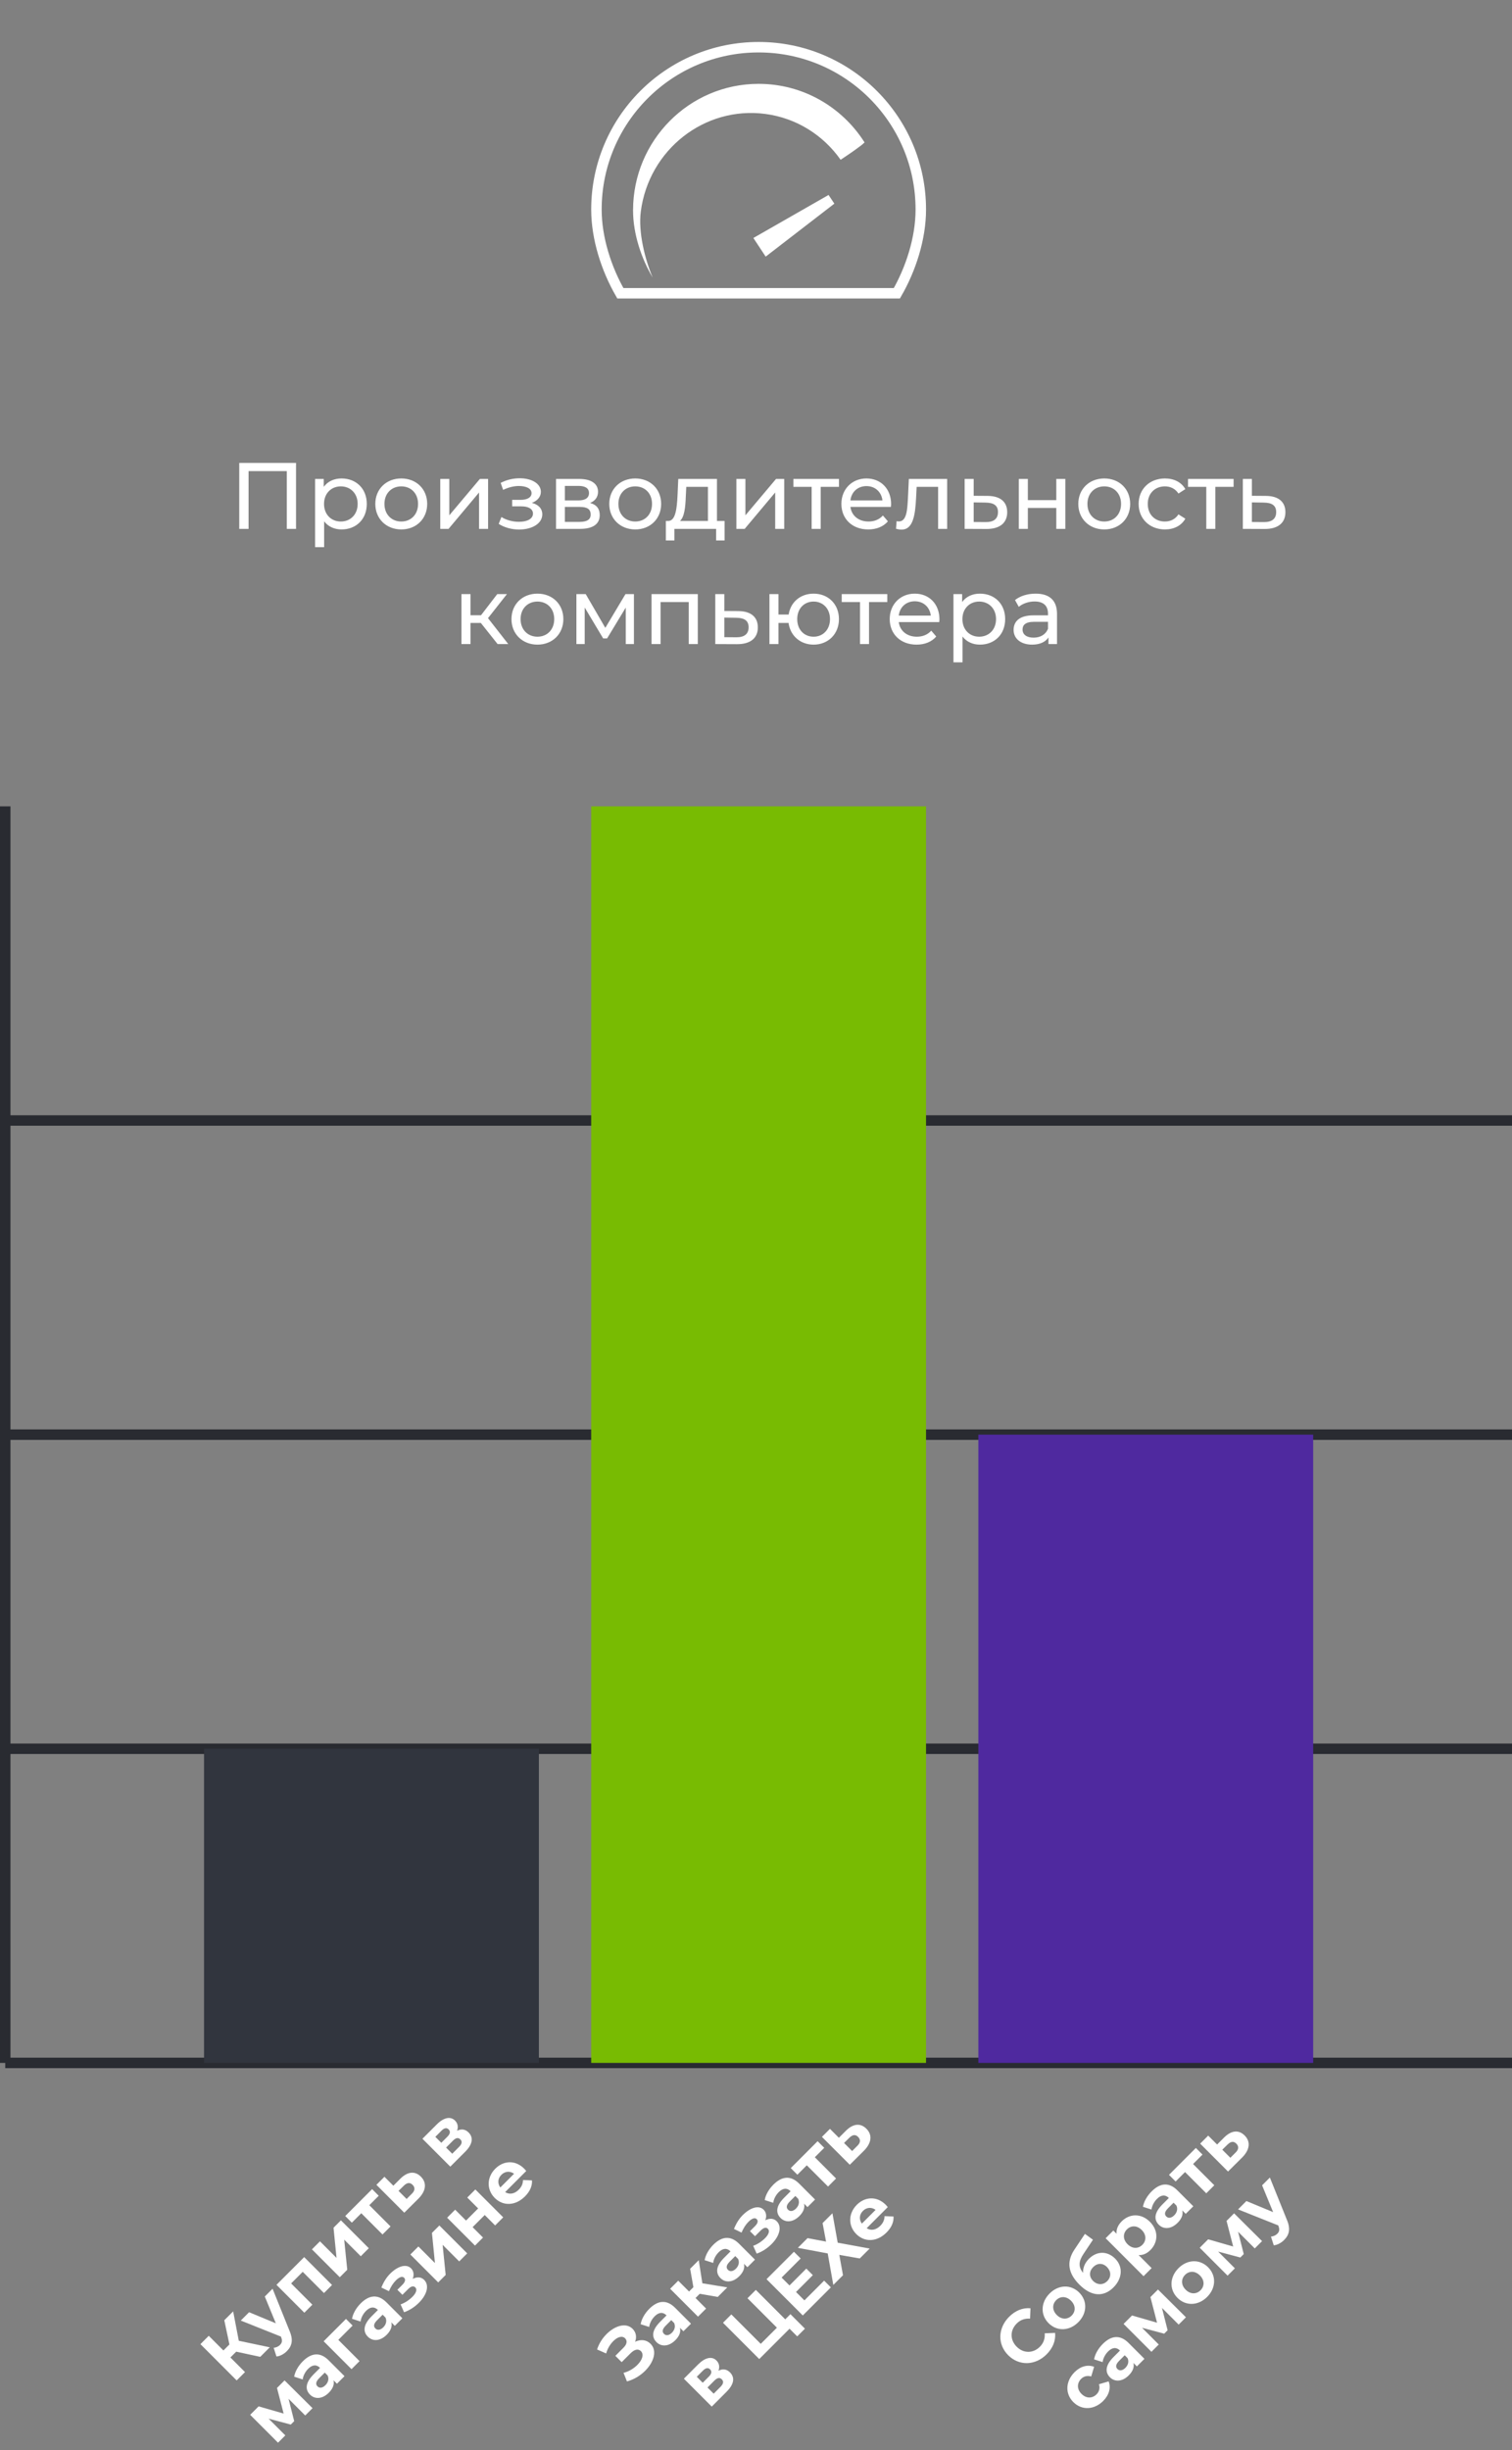
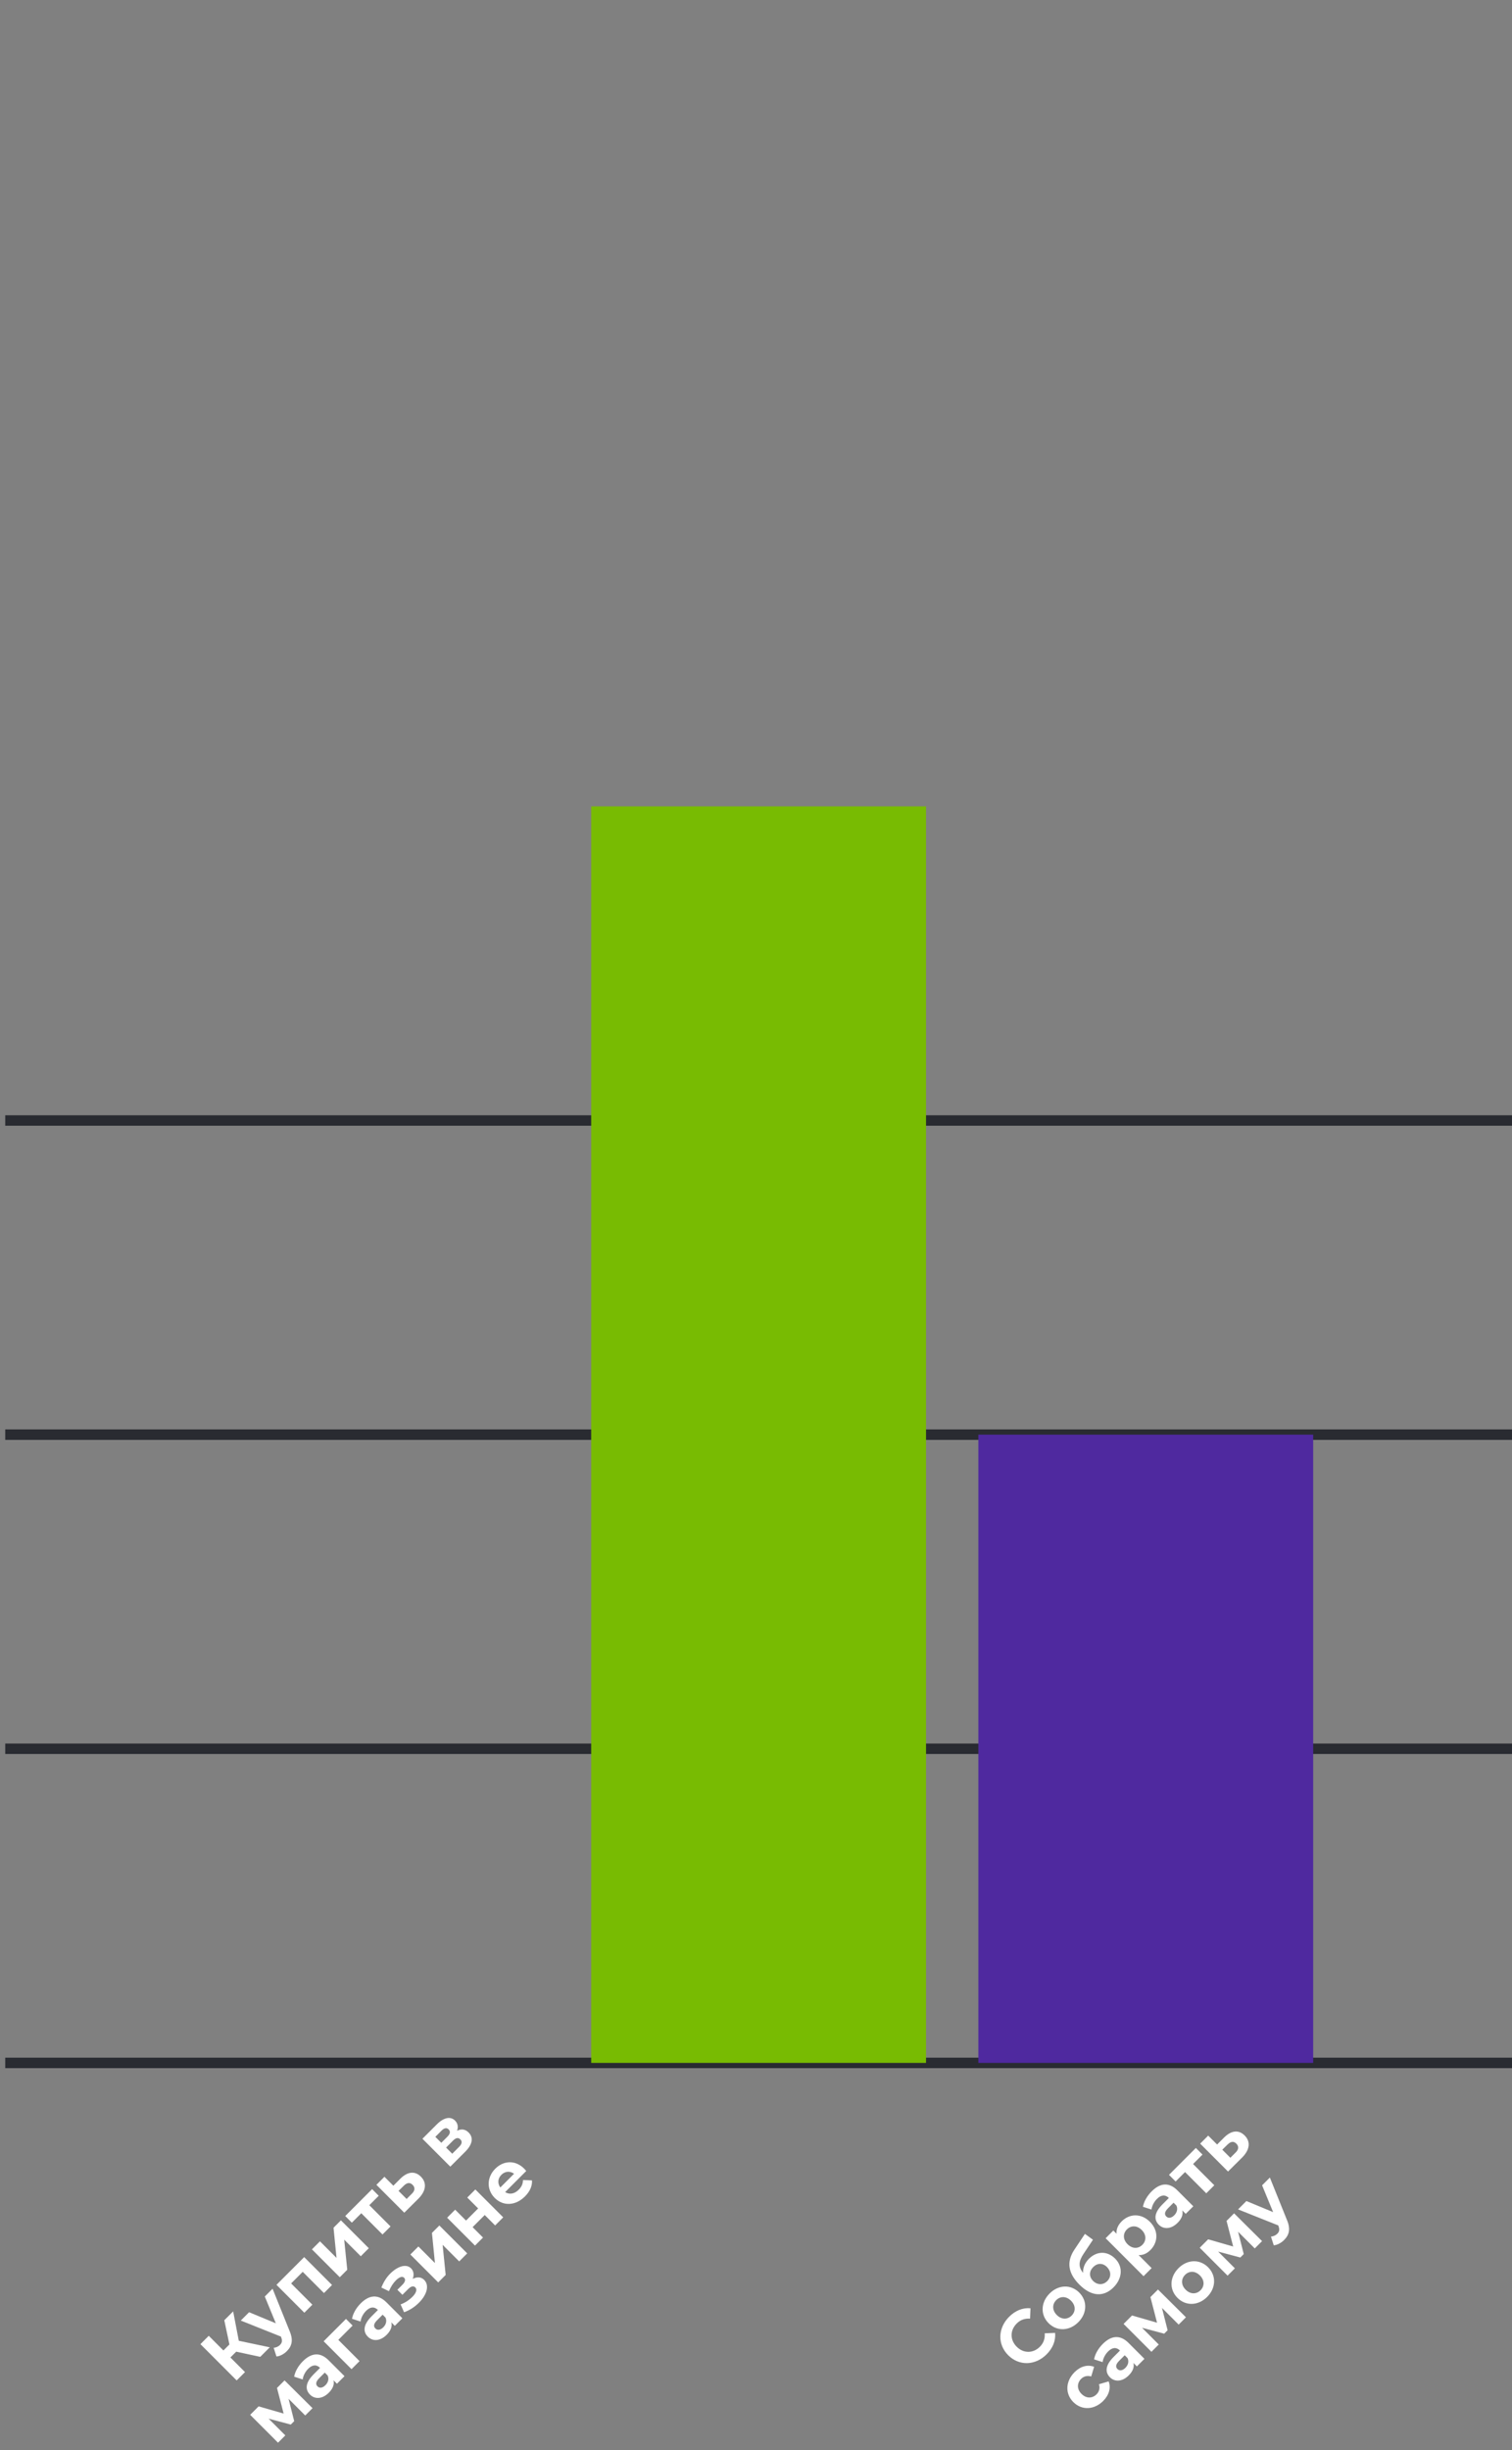
<svg xmlns="http://www.w3.org/2000/svg" width="289" height="468" viewBox="0 0 289 468" fill="none">
  <rect x="0" y="0" width="289" height="468" fill="#808080" stroke="none" />
  <g clip-path="url(#clip0)">
    <path d="M145 9.016C162.121 9.016 176 22.895 176 40.016C176 45.581 174.069 51.415 171.427 56.016H118.573C115.931 51.415 114 45.581 114 40.016C114 22.895 127.879 9.016 145 9.016Z" stroke="white" stroke-width="2" />
    <path d="M121 40.179C121 26.834 131.745 16.016 145 16.016C153.512 16.016 160.989 20.477 165.25 27.204C164.65 27.853 161.949 29.682 160.673 30.516C157.39 25.855 152.287 22.544 146.248 21.755C134.665 20.242 124.024 28.583 122.483 40.385C121.961 44.381 123.295 49.572 124.75 53.016C122.607 49.399 121 44.697 121 40.179Z" fill="white" />
-     <path d="M145.421 45.792L158.865 38.106L146.59 47.566L145.421 45.792Z" stroke="white" stroke-width="2" />
-     <path d="M45.73 88.416V101.016H47.512V89.982H54.82V101.016H56.584V88.416H45.73ZM65.283 91.386C63.879 91.386 62.655 91.926 61.881 92.988V91.476H60.225V104.508H61.953V99.576C62.745 100.602 63.933 101.124 65.283 101.124C68.073 101.124 70.107 99.18 70.107 96.246C70.107 93.33 68.073 91.386 65.283 91.386ZM65.139 99.612C63.321 99.612 61.935 98.28 61.935 96.246C61.935 94.23 63.321 92.898 65.139 92.898C66.975 92.898 68.361 94.23 68.361 96.246C68.361 98.28 66.975 99.612 65.139 99.612ZM76.703 101.124C79.565 101.124 81.653 99.09 81.653 96.246C81.653 93.402 79.565 91.386 76.703 91.386C73.841 91.386 71.735 93.402 71.735 96.246C71.735 99.09 73.841 101.124 76.703 101.124ZM76.703 99.612C74.867 99.612 73.481 98.28 73.481 96.246C73.481 94.212 74.867 92.898 76.703 92.898C78.539 92.898 79.907 94.212 79.907 96.246C79.907 98.28 78.539 99.612 76.703 99.612ZM84.149 101.016H85.733L91.565 94.068V101.016H93.293V91.476H91.727L85.877 98.424V91.476H84.149V101.016ZM101.654 96.048C102.698 95.67 103.382 94.896 103.382 93.942C103.382 92.394 101.672 91.35 99.35 91.35C98.126 91.35 96.939 91.602 95.697 92.232L96.165 93.564C97.209 93.078 98.198 92.826 99.171 92.826C100.628 92.826 101.6 93.33 101.6 94.194C101.6 95.004 100.79 95.472 99.513 95.472H97.892V96.714H99.638C101.042 96.714 101.87 97.218 101.87 98.1C101.87 99.072 100.808 99.666 99.189 99.666C98.019 99.666 96.758 99.342 95.841 98.748L95.319 100.062C96.38 100.746 97.784 101.142 99.207 101.142C101.744 101.142 103.652 99.972 103.652 98.244C103.652 97.146 102.932 96.372 101.654 96.048ZM112.777 96.066C113.731 95.688 114.307 94.95 114.307 93.924C114.307 92.358 112.957 91.476 110.707 91.476H106.279V101.016H110.869C113.407 101.016 114.631 100.044 114.631 98.388C114.631 97.182 114.037 96.39 112.777 96.066ZM107.971 92.808H110.563C111.877 92.808 112.579 93.258 112.579 94.176C112.579 95.094 111.877 95.58 110.563 95.58H107.971V92.808ZM110.743 99.684H107.971V96.822H110.851C112.273 96.822 112.903 97.29 112.903 98.28C112.903 99.252 112.165 99.684 110.743 99.684ZM121.422 101.124C124.284 101.124 126.372 99.09 126.372 96.246C126.372 93.402 124.284 91.386 121.422 91.386C118.56 91.386 116.454 93.402 116.454 96.246C116.454 99.09 118.56 101.124 121.422 101.124ZM121.422 99.612C119.586 99.612 118.2 98.28 118.2 96.246C118.2 94.212 119.586 92.898 121.422 92.898C123.258 92.898 124.626 94.212 124.626 96.246C124.626 98.28 123.258 99.612 121.422 99.612ZM137.041 99.504V91.476H129.643L129.499 94.698C129.373 97.11 129.139 99.432 127.771 99.504H127.267V103.23H128.905V101.016H136.879V103.23H138.499V99.504H137.041ZM131.083 94.824L131.173 92.988H135.313V99.504H129.967C130.831 98.748 131.011 96.804 131.083 94.824ZM140.75 101.016H142.334L148.166 94.068V101.016H149.894V91.476H148.328L142.478 98.424V91.476H140.75V101.016ZM160.358 91.476H151.646V92.988H155.138V101.016H156.866V92.988H160.358V91.476ZM170.325 96.3C170.325 93.366 168.363 91.386 165.609 91.386C162.855 91.386 160.821 93.42 160.821 96.246C160.821 99.09 162.873 101.124 165.951 101.124C167.535 101.124 168.849 100.584 169.713 99.576L168.759 98.46C168.057 99.234 167.121 99.612 166.005 99.612C164.115 99.612 162.765 98.496 162.549 96.822H170.289C170.307 96.66 170.325 96.444 170.325 96.3ZM165.609 92.844C167.283 92.844 168.489 93.978 168.669 95.58H162.549C162.729 93.96 163.953 92.844 165.609 92.844ZM173.712 91.476L173.55 95.004C173.424 97.254 173.352 99.594 171.804 99.594C171.678 99.594 171.534 99.576 171.372 99.54L171.264 100.998C171.66 101.106 172.002 101.16 172.326 101.16C174.486 101.16 174.936 98.478 175.098 95.112L175.206 92.988H179.31V101.016H181.038V91.476H173.712ZM188.789 94.716L186.107 94.698V91.476H184.379V101.016L188.519 101.034C191.075 101.052 192.515 99.9 192.515 97.83C192.515 95.868 191.219 94.734 188.789 94.716ZM188.375 99.72L186.107 99.702V95.958L188.375 95.994C189.959 96.012 190.751 96.552 190.751 97.812C190.751 99.09 189.941 99.738 188.375 99.72ZM194.733 101.016H196.461V97.02H201.897V101.016H203.625V91.476H201.897V95.526H196.461V91.476H194.733V101.016ZM211.071 101.124C213.933 101.124 216.021 99.09 216.021 96.246C216.021 93.402 213.933 91.386 211.071 91.386C208.209 91.386 206.103 93.402 206.103 96.246C206.103 99.09 208.209 101.124 211.071 101.124ZM211.071 99.612C209.235 99.612 207.849 98.28 207.849 96.246C207.849 94.212 209.235 92.898 211.071 92.898C212.907 92.898 214.275 94.212 214.275 96.246C214.275 98.28 212.907 99.612 211.071 99.612ZM222.674 101.124C224.384 101.124 225.806 100.404 226.562 99.072L225.248 98.244C224.636 99.18 223.7 99.612 222.656 99.612C220.784 99.612 219.38 98.316 219.38 96.246C219.38 94.212 220.784 92.898 222.656 92.898C223.7 92.898 224.636 93.33 225.248 94.266L226.562 93.42C225.806 92.088 224.384 91.386 222.674 91.386C219.74 91.386 217.634 93.402 217.634 96.246C217.634 99.09 219.74 101.124 222.674 101.124ZM235.786 91.476H227.074V92.988H230.566V101.016H232.294V92.988H235.786V91.476ZM241.963 94.716L239.281 94.698V91.476H237.553V101.016L241.693 101.034C244.249 101.052 245.689 99.9 245.689 97.83C245.689 95.868 244.393 94.734 241.963 94.716ZM241.549 99.72L239.281 99.702V95.958L241.549 95.994C243.133 96.012 243.925 96.552 243.925 97.812C243.925 99.09 243.115 99.738 241.549 99.72ZM95.112 123.016H97.146L93.276 118.066L96.894 113.476H95.04L91.944 117.508H89.928V113.476H88.2V123.016H89.928V118.984H91.908L95.112 123.016ZM102.728 123.124C105.59 123.124 107.678 121.09 107.678 118.246C107.678 115.402 105.59 113.386 102.728 113.386C99.866 113.386 97.76 115.402 97.76 118.246C97.76 121.09 99.866 123.124 102.728 123.124ZM102.728 121.612C100.892 121.612 99.506 120.28 99.506 118.246C99.506 116.212 100.892 114.898 102.728 114.898C104.564 114.898 105.932 116.212 105.932 118.246C105.932 120.28 104.564 121.612 102.728 121.612ZM119.551 113.476L115.699 119.92L111.955 113.476H110.173V123.016H111.757V116.032L115.285 121.936H116.041L119.605 116.05V123.016H121.171V113.476H119.551ZM124.534 113.476V123.016H126.262V114.988H131.644V123.016H133.372V113.476H124.534ZM141.126 116.716L138.444 116.698V113.476H136.716V123.016L140.856 123.034C143.412 123.052 144.852 121.9 144.852 119.83C144.852 117.868 143.556 116.734 141.126 116.716ZM140.712 121.72L138.444 121.702V117.958L140.712 117.994C142.296 118.012 143.088 118.552 143.088 119.812C143.088 121.09 142.278 121.738 140.712 121.72ZM155.512 113.386C153.01 113.386 151.102 114.988 150.742 117.382H148.798V113.476H147.07V123.016H148.798V118.984H150.724C151.048 121.432 152.974 123.124 155.512 123.124C158.302 123.124 160.354 121.09 160.354 118.246C160.354 115.384 158.302 113.386 155.512 113.386ZM155.512 121.612C153.73 121.612 152.38 120.298 152.38 118.246C152.38 116.212 153.73 114.898 155.512 114.898C157.276 114.898 158.644 116.212 158.644 118.246C158.644 120.298 157.276 121.612 155.512 121.612ZM169.596 113.476H160.884V114.988H164.376V123.016H166.104V114.988H169.596V113.476ZM179.563 118.3C179.563 115.366 177.601 113.386 174.847 113.386C172.093 113.386 170.059 115.42 170.059 118.246C170.059 121.09 172.111 123.124 175.189 123.124C176.773 123.124 178.087 122.584 178.951 121.576L177.997 120.46C177.295 121.234 176.359 121.612 175.243 121.612C173.353 121.612 172.003 120.496 171.787 118.822H179.527C179.545 118.66 179.563 118.444 179.563 118.3ZM174.847 114.844C176.521 114.844 177.727 115.978 177.907 117.58H171.787C171.967 115.96 173.191 114.844 174.847 114.844ZM187.301 113.386C185.897 113.386 184.673 113.926 183.899 114.988V113.476H182.243V126.508H183.971V121.576C184.763 122.602 185.951 123.124 187.301 123.124C190.091 123.124 192.125 121.18 192.125 118.246C192.125 115.33 190.091 113.386 187.301 113.386ZM187.157 121.612C185.339 121.612 183.953 120.28 183.953 118.246C183.953 116.23 185.339 114.898 187.157 114.898C188.993 114.898 190.379 116.23 190.379 118.246C190.379 120.28 188.993 121.612 187.157 121.612ZM197.95 113.386C196.42 113.386 194.998 113.818 194.008 114.61L194.728 115.906C195.466 115.276 196.618 114.88 197.752 114.88C199.462 114.88 200.308 115.726 200.308 117.184V117.526H197.572C194.728 117.526 193.738 118.786 193.738 120.316C193.738 121.972 195.106 123.124 197.266 123.124C198.76 123.124 199.822 122.62 200.398 121.756V123.016H202.036V117.256C202.036 114.646 200.56 113.386 197.95 113.386ZM197.554 121.792C196.24 121.792 195.448 121.198 195.448 120.244C195.448 119.434 195.934 118.768 197.644 118.768H200.308V120.1C199.876 121.198 198.85 121.792 197.554 121.792Z" fill="white" />
+     <path d="M45.73 88.416V101.016H47.512V89.982H54.82V101.016H56.584V88.416H45.73ZM65.283 91.386C63.879 91.386 62.655 91.926 61.881 92.988V91.476H60.225V104.508H61.953V99.576C62.745 100.602 63.933 101.124 65.283 101.124C68.073 101.124 70.107 99.18 70.107 96.246C70.107 93.33 68.073 91.386 65.283 91.386ZM65.139 99.612C63.321 99.612 61.935 98.28 61.935 96.246C61.935 94.23 63.321 92.898 65.139 92.898C66.975 92.898 68.361 94.23 68.361 96.246C68.361 98.28 66.975 99.612 65.139 99.612ZM76.703 101.124C79.565 101.124 81.653 99.09 81.653 96.246C81.653 93.402 79.565 91.386 76.703 91.386C73.841 91.386 71.735 93.402 71.735 96.246C71.735 99.09 73.841 101.124 76.703 101.124ZM76.703 99.612C74.867 99.612 73.481 98.28 73.481 96.246C73.481 94.212 74.867 92.898 76.703 92.898C78.539 92.898 79.907 94.212 79.907 96.246C79.907 98.28 78.539 99.612 76.703 99.612ZM84.149 101.016H85.733L91.565 94.068V101.016H93.293V91.476H91.727L85.877 98.424V91.476H84.149V101.016ZM101.654 96.048C102.698 95.67 103.382 94.896 103.382 93.942C103.382 92.394 101.672 91.35 99.35 91.35C98.126 91.35 96.939 91.602 95.697 92.232L96.165 93.564C97.209 93.078 98.198 92.826 99.171 92.826C100.628 92.826 101.6 93.33 101.6 94.194C101.6 95.004 100.79 95.472 99.513 95.472H97.892V96.714H99.638C101.042 96.714 101.87 97.218 101.87 98.1C101.87 99.072 100.808 99.666 99.189 99.666C98.019 99.666 96.758 99.342 95.841 98.748L95.319 100.062C96.38 100.746 97.784 101.142 99.207 101.142C101.744 101.142 103.652 99.972 103.652 98.244C103.652 97.146 102.932 96.372 101.654 96.048ZM112.777 96.066C113.731 95.688 114.307 94.95 114.307 93.924C114.307 92.358 112.957 91.476 110.707 91.476H106.279V101.016H110.869C113.407 101.016 114.631 100.044 114.631 98.388C114.631 97.182 114.037 96.39 112.777 96.066ZM107.971 92.808H110.563C111.877 92.808 112.579 93.258 112.579 94.176C112.579 95.094 111.877 95.58 110.563 95.58H107.971V92.808ZM110.743 99.684H107.971V96.822H110.851C112.273 96.822 112.903 97.29 112.903 98.28C112.903 99.252 112.165 99.684 110.743 99.684ZM121.422 101.124C124.284 101.124 126.372 99.09 126.372 96.246C126.372 93.402 124.284 91.386 121.422 91.386C118.56 91.386 116.454 93.402 116.454 96.246C116.454 99.09 118.56 101.124 121.422 101.124ZM121.422 99.612C119.586 99.612 118.2 98.28 118.2 96.246C118.2 94.212 119.586 92.898 121.422 92.898C123.258 92.898 124.626 94.212 124.626 96.246C124.626 98.28 123.258 99.612 121.422 99.612ZM137.041 99.504V91.476H129.643L129.499 94.698C129.373 97.11 129.139 99.432 127.771 99.504H127.267V103.23H128.905V101.016H136.879V103.23H138.499V99.504H137.041ZM131.083 94.824L131.173 92.988H135.313V99.504H129.967C130.831 98.748 131.011 96.804 131.083 94.824ZM140.75 101.016H142.334L148.166 94.068V101.016H149.894V91.476H148.328L142.478 98.424V91.476H140.75V101.016ZM160.358 91.476H151.646V92.988H155.138V101.016H156.866V92.988H160.358V91.476ZM170.325 96.3C170.325 93.366 168.363 91.386 165.609 91.386C162.855 91.386 160.821 93.42 160.821 96.246C160.821 99.09 162.873 101.124 165.951 101.124C167.535 101.124 168.849 100.584 169.713 99.576L168.759 98.46C168.057 99.234 167.121 99.612 166.005 99.612C164.115 99.612 162.765 98.496 162.549 96.822H170.289C170.307 96.66 170.325 96.444 170.325 96.3ZM165.609 92.844C167.283 92.844 168.489 93.978 168.669 95.58H162.549C162.729 93.96 163.953 92.844 165.609 92.844M173.712 91.476L173.55 95.004C173.424 97.254 173.352 99.594 171.804 99.594C171.678 99.594 171.534 99.576 171.372 99.54L171.264 100.998C171.66 101.106 172.002 101.16 172.326 101.16C174.486 101.16 174.936 98.478 175.098 95.112L175.206 92.988H179.31V101.016H181.038V91.476H173.712ZM188.789 94.716L186.107 94.698V91.476H184.379V101.016L188.519 101.034C191.075 101.052 192.515 99.9 192.515 97.83C192.515 95.868 191.219 94.734 188.789 94.716ZM188.375 99.72L186.107 99.702V95.958L188.375 95.994C189.959 96.012 190.751 96.552 190.751 97.812C190.751 99.09 189.941 99.738 188.375 99.72ZM194.733 101.016H196.461V97.02H201.897V101.016H203.625V91.476H201.897V95.526H196.461V91.476H194.733V101.016ZM211.071 101.124C213.933 101.124 216.021 99.09 216.021 96.246C216.021 93.402 213.933 91.386 211.071 91.386C208.209 91.386 206.103 93.402 206.103 96.246C206.103 99.09 208.209 101.124 211.071 101.124ZM211.071 99.612C209.235 99.612 207.849 98.28 207.849 96.246C207.849 94.212 209.235 92.898 211.071 92.898C212.907 92.898 214.275 94.212 214.275 96.246C214.275 98.28 212.907 99.612 211.071 99.612ZM222.674 101.124C224.384 101.124 225.806 100.404 226.562 99.072L225.248 98.244C224.636 99.18 223.7 99.612 222.656 99.612C220.784 99.612 219.38 98.316 219.38 96.246C219.38 94.212 220.784 92.898 222.656 92.898C223.7 92.898 224.636 93.33 225.248 94.266L226.562 93.42C225.806 92.088 224.384 91.386 222.674 91.386C219.74 91.386 217.634 93.402 217.634 96.246C217.634 99.09 219.74 101.124 222.674 101.124ZM235.786 91.476H227.074V92.988H230.566V101.016H232.294V92.988H235.786V91.476ZM241.963 94.716L239.281 94.698V91.476H237.553V101.016L241.693 101.034C244.249 101.052 245.689 99.9 245.689 97.83C245.689 95.868 244.393 94.734 241.963 94.716ZM241.549 99.72L239.281 99.702V95.958L241.549 95.994C243.133 96.012 243.925 96.552 243.925 97.812C243.925 99.09 243.115 99.738 241.549 99.72ZM95.112 123.016H97.146L93.276 118.066L96.894 113.476H95.04L91.944 117.508H89.928V113.476H88.2V123.016H89.928V118.984H91.908L95.112 123.016ZM102.728 123.124C105.59 123.124 107.678 121.09 107.678 118.246C107.678 115.402 105.59 113.386 102.728 113.386C99.866 113.386 97.76 115.402 97.76 118.246C97.76 121.09 99.866 123.124 102.728 123.124ZM102.728 121.612C100.892 121.612 99.506 120.28 99.506 118.246C99.506 116.212 100.892 114.898 102.728 114.898C104.564 114.898 105.932 116.212 105.932 118.246C105.932 120.28 104.564 121.612 102.728 121.612ZM119.551 113.476L115.699 119.92L111.955 113.476H110.173V123.016H111.757V116.032L115.285 121.936H116.041L119.605 116.05V123.016H121.171V113.476H119.551ZM124.534 113.476V123.016H126.262V114.988H131.644V123.016H133.372V113.476H124.534ZM141.126 116.716L138.444 116.698V113.476H136.716V123.016L140.856 123.034C143.412 123.052 144.852 121.9 144.852 119.83C144.852 117.868 143.556 116.734 141.126 116.716ZM140.712 121.72L138.444 121.702V117.958L140.712 117.994C142.296 118.012 143.088 118.552 143.088 119.812C143.088 121.09 142.278 121.738 140.712 121.72ZM155.512 113.386C153.01 113.386 151.102 114.988 150.742 117.382H148.798V113.476H147.07V123.016H148.798V118.984H150.724C151.048 121.432 152.974 123.124 155.512 123.124C158.302 123.124 160.354 121.09 160.354 118.246C160.354 115.384 158.302 113.386 155.512 113.386ZM155.512 121.612C153.73 121.612 152.38 120.298 152.38 118.246C152.38 116.212 153.73 114.898 155.512 114.898C157.276 114.898 158.644 116.212 158.644 118.246C158.644 120.298 157.276 121.612 155.512 121.612ZM169.596 113.476H160.884V114.988H164.376V123.016H166.104V114.988H169.596V113.476ZM179.563 118.3C179.563 115.366 177.601 113.386 174.847 113.386C172.093 113.386 170.059 115.42 170.059 118.246C170.059 121.09 172.111 123.124 175.189 123.124C176.773 123.124 178.087 122.584 178.951 121.576L177.997 120.46C177.295 121.234 176.359 121.612 175.243 121.612C173.353 121.612 172.003 120.496 171.787 118.822H179.527C179.545 118.66 179.563 118.444 179.563 118.3ZM174.847 114.844C176.521 114.844 177.727 115.978 177.907 117.58H171.787C171.967 115.96 173.191 114.844 174.847 114.844ZM187.301 113.386C185.897 113.386 184.673 113.926 183.899 114.988V113.476H182.243V126.508H183.971V121.576C184.763 122.602 185.951 123.124 187.301 123.124C190.091 123.124 192.125 121.18 192.125 118.246C192.125 115.33 190.091 113.386 187.301 113.386ZM187.157 121.612C185.339 121.612 183.953 120.28 183.953 118.246C183.953 116.23 185.339 114.898 187.157 114.898C188.993 114.898 190.379 116.23 190.379 118.246C190.379 120.28 188.993 121.612 187.157 121.612ZM197.95 113.386C196.42 113.386 194.998 113.818 194.008 114.61L194.728 115.906C195.466 115.276 196.618 114.88 197.752 114.88C199.462 114.88 200.308 115.726 200.308 117.184V117.526H197.572C194.728 117.526 193.738 118.786 193.738 120.316C193.738 121.972 195.106 123.124 197.266 123.124C198.76 123.124 199.822 122.62 200.398 121.756V123.016H202.036V117.256C202.036 114.646 200.56 113.386 197.95 113.386ZM197.554 121.792C196.24 121.792 195.448 121.198 195.448 120.244C195.448 119.434 195.934 118.768 197.644 118.768H200.308V120.1C199.876 121.198 198.85 121.792 197.554 121.792Z" fill="white" />
  </g>
  <path d="M1 214.016H289" stroke="#292B31" stroke-width="2" />
  <path d="M1 274.016H289" stroke="#292B31" stroke-width="2" />
  <path d="M1 334.016H289" stroke="#292B31" stroke-width="2" />
  <path d="M1 394.016H289" stroke="#292B31" stroke-width="2" />
-   <path d="M1 394.016L1 154.016" stroke="#292B31" stroke-width="2" />
  <rect x="113" y="154.016" width="64" height="240" fill="#78BB02" />
  <rect x="187" y="274.016" width="64" height="120" fill="#4F299F" />
-   <rect x="39" y="334.016" width="64" height="60" fill="#31353E" />
  <path d="M49.742 450.157L51.563 448.335L45.643 447.088L44.564 441.475L42.871 443.168L43.852 447.791L42.703 448.939L39.902 446.137L38.308 447.731L45.237 454.661L46.831 453.067L44.04 450.275L45.148 449.167L49.742 450.157ZM50.614 438.632L52.723 443.75L47.615 441.632L46.021 443.225L53.693 446.284L53.723 446.354C53.99 447.037 53.941 447.462 53.515 447.888C53.208 448.195 52.753 448.393 52.307 448.423L52.842 450.086C53.495 450.046 54.267 449.63 54.812 449.086C55.772 448.126 56.118 447.007 55.346 445.205L52.099 437.147L50.614 438.632ZM52.844 436.402L58.17 441.728L59.705 440.194L55.646 436.135L57.863 433.917L61.922 437.976L63.466 436.432L58.141 431.106L52.844 436.402ZM64.947 434.951L66.373 433.526L65.789 427.774L68.956 430.942L70.491 429.407L65.165 424.082L63.749 425.497L64.323 431.259L61.156 428.091L59.621 429.625L64.947 434.951ZM71.124 418.122L65.986 423.26L67.253 424.527L69.055 422.726L73.114 426.784L74.648 425.25L70.589 421.191L72.391 419.39L71.124 418.122ZM76.531 416.121L75.184 417.468L73.482 415.765L71.947 417.299L77.273 422.625L79.956 419.962C81.441 418.477 81.629 416.923 80.451 415.745C79.332 414.626 77.936 414.735 76.531 416.121ZM78.719 419.002L77.719 420.002L76.174 418.457L77.184 417.468C77.788 416.883 78.332 416.775 78.857 417.299C79.382 417.824 79.322 418.418 78.719 419.002ZM87.358 406.977C87.625 406.255 87.506 405.562 86.971 405.027C86.1 404.156 84.803 404.443 83.467 405.779L80.745 408.502L86.07 413.828L88.912 410.987C90.377 409.521 90.505 408.244 89.565 407.304C88.931 406.67 88.189 406.562 87.358 406.977ZM83.21 408.136L84.378 406.967C84.912 406.433 85.368 406.334 85.754 406.72C86.13 407.096 86.051 407.571 85.516 408.106L84.348 409.274L83.21 408.136ZM87.734 410.066L86.437 411.363L85.259 410.185L86.585 408.858C87.15 408.294 87.595 408.225 88.001 408.631C88.397 409.027 88.298 409.502 87.734 410.066ZM59.736 459.961L54.391 454.655L52.945 456.1L54.212 460.991L49.431 459.615L47.817 461.228L53.143 466.554L54.539 465.158L51.341 461.961L55.578 463.089L56.232 462.436L55.153 458.169L58.34 461.357L59.736 459.961ZM57.879 451.008C57.028 451.859 56.394 452.948 56.226 453.948L57.859 454.473C57.939 453.78 58.335 453.007 58.899 452.443C59.73 451.612 60.513 451.602 61.176 452.265L59.948 453.492C58.325 455.116 58.315 456.433 59.255 457.373C60.176 458.294 61.611 458.244 62.859 456.997C63.641 456.215 63.938 455.403 63.74 454.631L64.403 455.294L65.848 453.849L62.809 450.81C61.196 449.196 59.503 449.384 57.879 451.008ZM62.205 455.571C61.661 456.116 61.077 456.185 60.691 455.799C60.334 455.443 60.295 454.948 61.017 454.225L62.077 453.166L62.621 453.71C62.928 454.374 62.72 455.057 62.205 455.571ZM66.131 442.915L61.864 447.181L67.19 452.507L68.724 450.973L64.666 446.914L67.398 444.182L66.131 442.915ZM68.939 439.948C68.088 440.799 67.454 441.888 67.286 442.888L68.919 443.413C68.998 442.72 69.394 441.948 69.959 441.384C70.79 440.552 71.572 440.542 72.236 441.205L71.008 442.433C69.384 444.056 69.374 445.373 70.315 446.313C71.236 447.234 72.671 447.185 73.918 445.937C74.7 445.155 74.997 444.343 74.799 443.571L75.463 444.235L76.908 442.789L73.869 439.75C72.255 438.137 70.562 438.325 68.939 439.948ZM73.265 444.512C72.721 445.056 72.136 445.126 71.75 444.739C71.394 444.383 71.354 443.888 72.077 443.165L73.136 442.106L73.681 442.651C73.988 443.314 73.78 443.997 73.265 444.512ZM78.884 435.269C79.171 434.527 79.082 433.765 78.577 433.26C77.637 432.319 76.004 432.844 74.568 434.279C73.865 434.982 73.301 435.883 72.895 436.923L74.34 437.615C74.697 436.784 75.123 436.101 75.657 435.566C76.34 434.883 76.904 434.715 77.241 435.051C77.568 435.378 77.449 435.853 76.904 436.398L75.954 437.348L76.914 438.308L78.003 437.219C78.558 436.665 79.033 436.546 79.379 436.893C79.775 437.289 79.547 437.972 78.835 438.685C78.181 439.338 77.389 439.853 76.568 440.14L77.231 441.635C78.27 441.288 79.27 440.625 80.092 439.803C81.607 438.289 82.112 436.497 81.072 435.457C80.498 434.883 79.716 434.834 78.884 435.269ZM83.76 435.937L85.186 434.512L84.602 428.76L87.769 431.928L89.304 430.394L83.978 425.068L82.562 426.483L83.136 432.245L79.969 429.077L78.434 430.611L83.76 435.937ZM90.788 428.909L92.323 427.375L90.333 425.385L92.649 423.068L94.639 425.058L96.183 423.514L90.858 418.188L89.313 419.732L91.392 421.811L89.076 424.128L86.997 422.049L85.462 423.583L90.788 428.909ZM100.196 414.215C98.484 412.502 96.226 412.661 94.662 414.225C93.039 415.848 92.969 418.214 94.563 419.808C96.147 421.392 98.503 421.352 100.345 419.511C101.305 418.551 101.75 417.511 101.681 416.452L99.968 416.383C99.949 417.096 99.711 417.67 99.147 418.234C98.335 419.046 97.365 419.204 96.553 418.689L100.582 414.66C100.463 414.522 100.315 414.334 100.196 414.215ZM95.84 415.383C96.533 414.69 97.474 414.621 98.256 415.185L95.632 417.808C95.058 417.016 95.138 416.086 95.84 415.383Z" fill="white" />
-   <path d="M121.39 447.281C121.737 446.4 121.588 445.48 120.915 444.806C119.658 443.549 117.54 444.202 115.936 445.806C115.144 446.598 114.49 447.608 114.124 448.746L115.857 449.509C116.114 448.578 116.639 447.737 117.223 447.153C118.005 446.37 118.916 446.054 119.48 446.618C119.935 447.073 119.846 447.737 119.193 448.39L117.619 449.964L118.826 451.172L120.519 449.479C121.242 448.756 121.974 448.538 122.499 449.063C123.143 449.707 122.737 450.786 121.826 451.696C121.153 452.37 120.202 452.964 119.183 453.211L119.836 454.854C121.192 454.488 122.4 453.736 123.321 452.815C124.984 451.152 125.657 448.974 124.35 447.667C123.568 446.885 122.469 446.757 121.39 447.281ZM124.105 440.983C123.254 441.834 122.62 442.923 122.452 443.923L124.086 444.448C124.165 443.755 124.561 442.982 125.125 442.418C125.957 441.587 126.739 441.577 127.402 442.24L126.174 443.467C124.551 445.091 124.541 446.408 125.481 447.348C126.402 448.269 127.837 448.219 129.085 446.972C129.867 446.19 130.164 445.378 129.966 444.606L130.629 445.269L132.074 443.824L129.035 440.785C127.422 439.171 125.729 439.359 124.105 440.983ZM128.431 445.546C127.887 446.091 127.303 446.16 126.917 445.774C126.56 445.418 126.521 444.923 127.244 444.2L128.303 443.141L128.847 443.685C129.154 444.349 128.946 445.032 128.431 445.546ZM137.188 438.711L139.009 436.889L134.248 436.107L133.555 431.692L131.911 433.335L132.535 436.849L131.703 437.681L129.634 435.612L128.09 437.156L133.416 442.482L134.96 440.938L132.941 438.918L133.743 438.117L137.188 438.711ZM136.335 428.753C135.483 429.605 134.85 430.694 134.682 431.693L136.315 432.218C136.394 431.525 136.79 430.753 137.354 430.189C138.186 429.357 138.968 429.347 139.631 430.011L138.404 431.238C136.78 432.862 136.77 434.178 137.711 435.119C138.631 436.039 140.067 435.99 141.314 434.743C142.096 433.96 142.393 433.149 142.195 432.377L142.858 433.04L144.304 431.594L141.265 428.555C139.651 426.942 137.958 427.13 136.335 428.753ZM140.661 433.317C140.116 433.861 139.532 433.931 139.146 433.545C138.79 433.188 138.75 432.693 139.473 431.971L140.532 430.911L141.077 431.456C141.383 432.119 141.176 432.802 140.661 433.317ZM146.28 424.075C146.567 423.332 146.478 422.57 145.973 422.065C145.033 421.124 143.399 421.649 141.964 423.085C141.261 423.787 140.697 424.688 140.291 425.728L141.736 426.421C142.093 425.589 142.518 424.906 143.053 424.371C143.736 423.688 144.3 423.52 144.637 423.857C144.963 424.183 144.845 424.659 144.3 425.203L143.35 426.153L144.31 427.114L145.399 426.025C145.953 425.47 146.429 425.352 146.775 425.698C147.171 426.094 146.943 426.777 146.231 427.49C145.577 428.143 144.785 428.658 143.964 428.945L144.627 430.44C145.666 430.093 146.666 429.43 147.488 428.608C149.002 427.094 149.507 425.302 148.468 424.263C147.894 423.688 147.112 423.639 146.28 424.075ZM147.82 417.268C146.968 418.12 146.335 419.209 146.166 420.209L147.8 420.733C147.879 420.04 148.275 419.268 148.839 418.704C149.671 417.872 150.453 417.862 151.116 418.526L149.889 419.753C148.265 421.377 148.255 422.693 149.196 423.634C150.116 424.554 151.552 424.505 152.799 423.258C153.581 422.476 153.878 421.664 153.68 420.892L154.343 421.555L155.789 420.11L152.75 417.07C151.136 415.457 149.443 415.645 147.82 417.268ZM152.146 421.832C151.601 422.377 151.017 422.446 150.631 422.06C150.275 421.703 150.235 421.208 150.958 420.486L152.017 419.426L152.562 419.971C152.868 420.634 152.661 421.317 152.146 421.832ZM156.279 408.967L151.141 414.105L152.408 415.372L154.21 413.571L158.269 417.63L159.803 416.095L155.744 412.036L157.546 410.235L156.279 408.967ZM161.686 406.966L160.339 408.313L158.637 406.61L157.102 408.144L162.428 413.47L165.111 410.807C166.596 409.322 166.784 407.768 165.606 406.59C164.487 405.471 163.091 405.58 161.686 406.966ZM163.873 409.847L162.874 410.847L161.329 409.303L162.339 408.313C162.943 407.729 163.487 407.62 164.012 408.144C164.537 408.669 164.477 409.263 163.873 409.847ZM137.328 452.806C137.595 452.083 137.476 451.39 136.942 450.856C136.07 449.985 134.774 450.272 133.437 451.608L130.715 454.331L136.041 459.657L138.882 456.815C140.347 455.35 140.476 454.073 139.535 453.133C138.902 452.499 138.159 452.39 137.328 452.806ZM133.18 453.964L134.348 452.796C134.882 452.262 135.338 452.163 135.724 452.549C136.1 452.925 136.021 453.4 135.486 453.935L134.318 455.103L133.18 453.964ZM137.704 455.895L136.407 457.192L135.229 456.014L136.555 454.687C137.12 454.123 137.565 454.053 137.971 454.459C138.367 454.855 138.268 455.33 137.704 455.895ZM150.091 442.993L144.468 437.37L142.874 438.964L148.497 444.587L145.408 447.675L139.785 442.053L138.192 443.646L145.121 450.576L150.912 444.785L152.378 446.25L153.853 444.775L151.081 442.003L150.091 442.993ZM153.752 439.372L152.148 437.768L155.365 434.551L154.118 433.303L150.901 436.521L149.396 435.016L153.039 431.373L151.752 430.086L146.515 435.323L153.445 442.252L158.81 436.887L157.524 435.6L153.752 439.372ZM152.505 429.333L158.207 430.402L159.276 436.421L161.127 434.57L160.424 430.68L164.335 431.363L166.225 429.472L160.117 428.353L159.108 422.73L157.227 424.611L157.89 428.145L154.356 427.482L152.505 429.333ZM169.298 421.113C167.586 419.4 165.329 419.559 163.764 421.123C162.141 422.746 162.072 425.112 163.665 426.706C165.249 428.29 167.605 428.25 169.447 426.409C170.407 425.449 170.852 424.409 170.783 423.35L169.071 423.281C169.051 423.993 168.813 424.568 168.249 425.132C167.437 425.944 166.467 426.102 165.655 425.587L169.684 421.558C169.566 421.42 169.417 421.232 169.298 421.113ZM164.942 422.281C165.635 421.588 166.576 421.519 167.358 422.083L164.735 424.706C164.16 423.914 164.24 422.984 164.942 422.281Z" fill="white" />
  <path d="M200.042 449.68C201.25 448.472 201.814 447.037 201.666 445.581L199.686 445.661C199.765 446.67 199.458 447.532 198.765 448.225C197.468 449.521 195.637 449.531 194.33 448.225C193.023 446.918 193.033 445.086 194.33 443.79C195.023 443.097 195.884 442.79 196.884 442.859L196.963 440.879C195.518 440.741 194.083 441.305 192.885 442.503C190.727 444.661 190.618 447.759 192.706 449.848C194.795 451.937 197.894 451.828 200.042 449.68ZM206.101 443.542C207.794 441.849 207.883 439.483 206.279 437.879C204.675 436.276 202.309 436.365 200.616 438.057C198.924 439.75 198.825 442.126 200.428 443.73C202.032 445.334 204.408 445.235 206.101 443.542ZM204.834 442.275C204.062 443.047 202.913 443.086 201.993 442.166C201.072 441.245 201.111 440.097 201.884 439.325C202.656 438.552 203.794 438.523 204.715 439.443C205.636 440.364 205.606 441.503 204.834 442.275ZM208.123 431.442C207.341 432.224 206.975 433.164 207.014 434.115C206.104 432.986 206.133 431.927 207.113 430.472L208.905 427.789L207.371 426.67L205.341 429.709C203.787 432.055 204.193 434.243 206.312 436.362C208.678 438.728 211.014 438.708 212.826 436.896C214.518 435.204 214.706 432.956 213.152 431.402C211.657 429.907 209.658 429.907 208.123 431.442ZM211.638 435.689C210.856 436.471 209.737 436.461 208.935 435.659C208.123 434.847 208.163 433.798 208.955 433.006C209.747 432.214 210.776 432.194 211.588 433.006C212.36 433.778 212.449 434.877 211.638 435.689ZM214.398 424.276C213.685 424.989 213.339 425.791 213.418 426.642L212.804 426.028L211.329 427.503L218.576 434.75L220.12 433.205L217.635 430.721C218.467 430.76 219.219 430.424 219.882 429.76C221.377 428.265 221.466 426.038 219.793 424.365C218.12 422.692 215.893 422.781 214.398 424.276ZM218.348 428.76C217.576 429.533 216.437 429.562 215.517 428.642C214.596 427.721 214.626 426.583 215.398 425.81C216.17 425.038 217.309 425.008 218.229 425.929C219.15 426.85 219.12 427.988 218.348 428.76ZM220.115 418.559C219.264 419.41 218.631 420.499 218.462 421.499L220.096 422.023C220.175 421.33 220.571 420.558 221.135 419.994C221.967 419.162 222.749 419.152 223.412 419.816L222.184 421.043C220.561 422.667 220.551 423.983 221.492 424.924C222.412 425.845 223.848 425.795 225.095 424.548C225.877 423.766 226.174 422.954 225.976 422.182L226.639 422.845L228.085 421.4L225.045 418.361C223.432 416.747 221.739 416.935 220.115 418.559ZM224.442 423.122C223.897 423.667 223.313 423.736 222.927 423.35C222.571 422.993 222.531 422.499 223.254 421.776L224.313 420.717L224.857 421.261C225.164 421.924 224.956 422.607 224.442 423.122ZM228.575 410.258L223.437 415.395L224.704 416.663L226.506 414.861L230.565 418.92L232.099 417.385L228.04 413.326L229.842 411.525L228.575 410.258ZM233.981 408.256L232.635 409.603L230.932 407.9L229.398 409.434L234.724 414.76L237.407 412.097C238.892 410.612 239.08 409.058 237.902 407.88C236.783 406.762 235.387 406.87 233.981 408.256ZM236.169 411.137L235.169 412.137L233.625 410.593L234.635 409.603C235.239 409.019 235.783 408.91 236.308 409.434C236.832 409.959 236.773 410.553 236.169 411.137ZM210.868 458.574C211.986 457.455 212.373 456.079 211.907 454.842L210.056 455.386C210.284 456.188 210.076 456.832 209.591 457.317C208.809 458.099 207.65 458.168 206.72 457.237C205.789 456.307 205.859 455.149 206.641 454.367C207.126 453.881 207.779 453.683 208.571 453.901L209.125 452.06C207.868 451.575 206.502 451.971 205.383 453.089C203.651 454.822 203.552 457.198 205.156 458.802C206.76 460.405 209.135 460.306 210.868 458.574ZM210.777 447.696C209.925 448.548 209.292 449.637 209.123 450.636L210.757 451.161C210.836 450.468 211.232 449.696 211.796 449.132C212.628 448.3 213.41 448.29 214.073 448.954L212.846 450.181C211.222 451.805 211.212 453.121 212.153 454.062C213.073 454.982 214.509 454.933 215.756 453.685C216.538 452.903 216.835 452.092 216.637 451.319L217.3 451.983L218.746 450.537L215.707 447.498C214.093 445.885 212.4 446.073 210.777 447.696ZM215.103 452.26C214.558 452.804 213.974 452.874 213.588 452.488C213.232 452.131 213.192 451.636 213.915 450.914L214.974 449.854L215.519 450.399C215.825 451.062 215.618 451.745 215.103 452.26ZM226.68 442.603L221.335 437.297L219.889 438.742L221.156 443.632L216.375 442.256L214.761 443.87L220.087 449.196L221.483 447.8L218.286 444.603L222.523 445.731L223.176 445.078L222.097 440.811L225.285 443.999L226.68 442.603ZM230.734 438.708C232.426 437.015 232.515 434.649 230.912 433.046C229.308 431.442 226.942 431.531 225.249 433.224C223.556 434.917 223.457 437.292 225.061 438.896C226.665 440.5 229.041 440.401 230.734 438.708ZM229.466 437.441C228.694 438.213 227.546 438.253 226.625 437.332C225.705 436.411 225.744 435.263 226.516 434.491C227.289 433.719 228.427 433.689 229.348 434.61C230.268 435.53 230.239 436.669 229.466 437.441ZM241.23 428.053L235.884 422.747L234.439 424.192L235.706 429.083L230.925 427.707L229.311 429.32L234.637 434.646L236.033 433.251L232.835 430.053L237.072 431.182L237.726 430.528L236.646 426.261L239.834 429.449L241.23 428.053ZM241.234 417.397L243.343 422.515L238.235 420.397L236.641 421.991L244.313 425.049L244.343 425.119C244.61 425.802 244.56 426.228 244.135 426.653C243.828 426.96 243.372 427.158 242.927 427.188L243.462 428.851C244.115 428.811 244.887 428.396 245.432 427.851C246.392 426.891 246.738 425.772 245.966 423.97L242.719 415.912L241.234 417.397Z" fill="white" />
  <defs>
    <clipPath id="clip0">
-       <rect width="288" height="128" fill="white" transform="translate(1 0.016)" />
-     </clipPath>
+       </clipPath>
  </defs>
</svg>